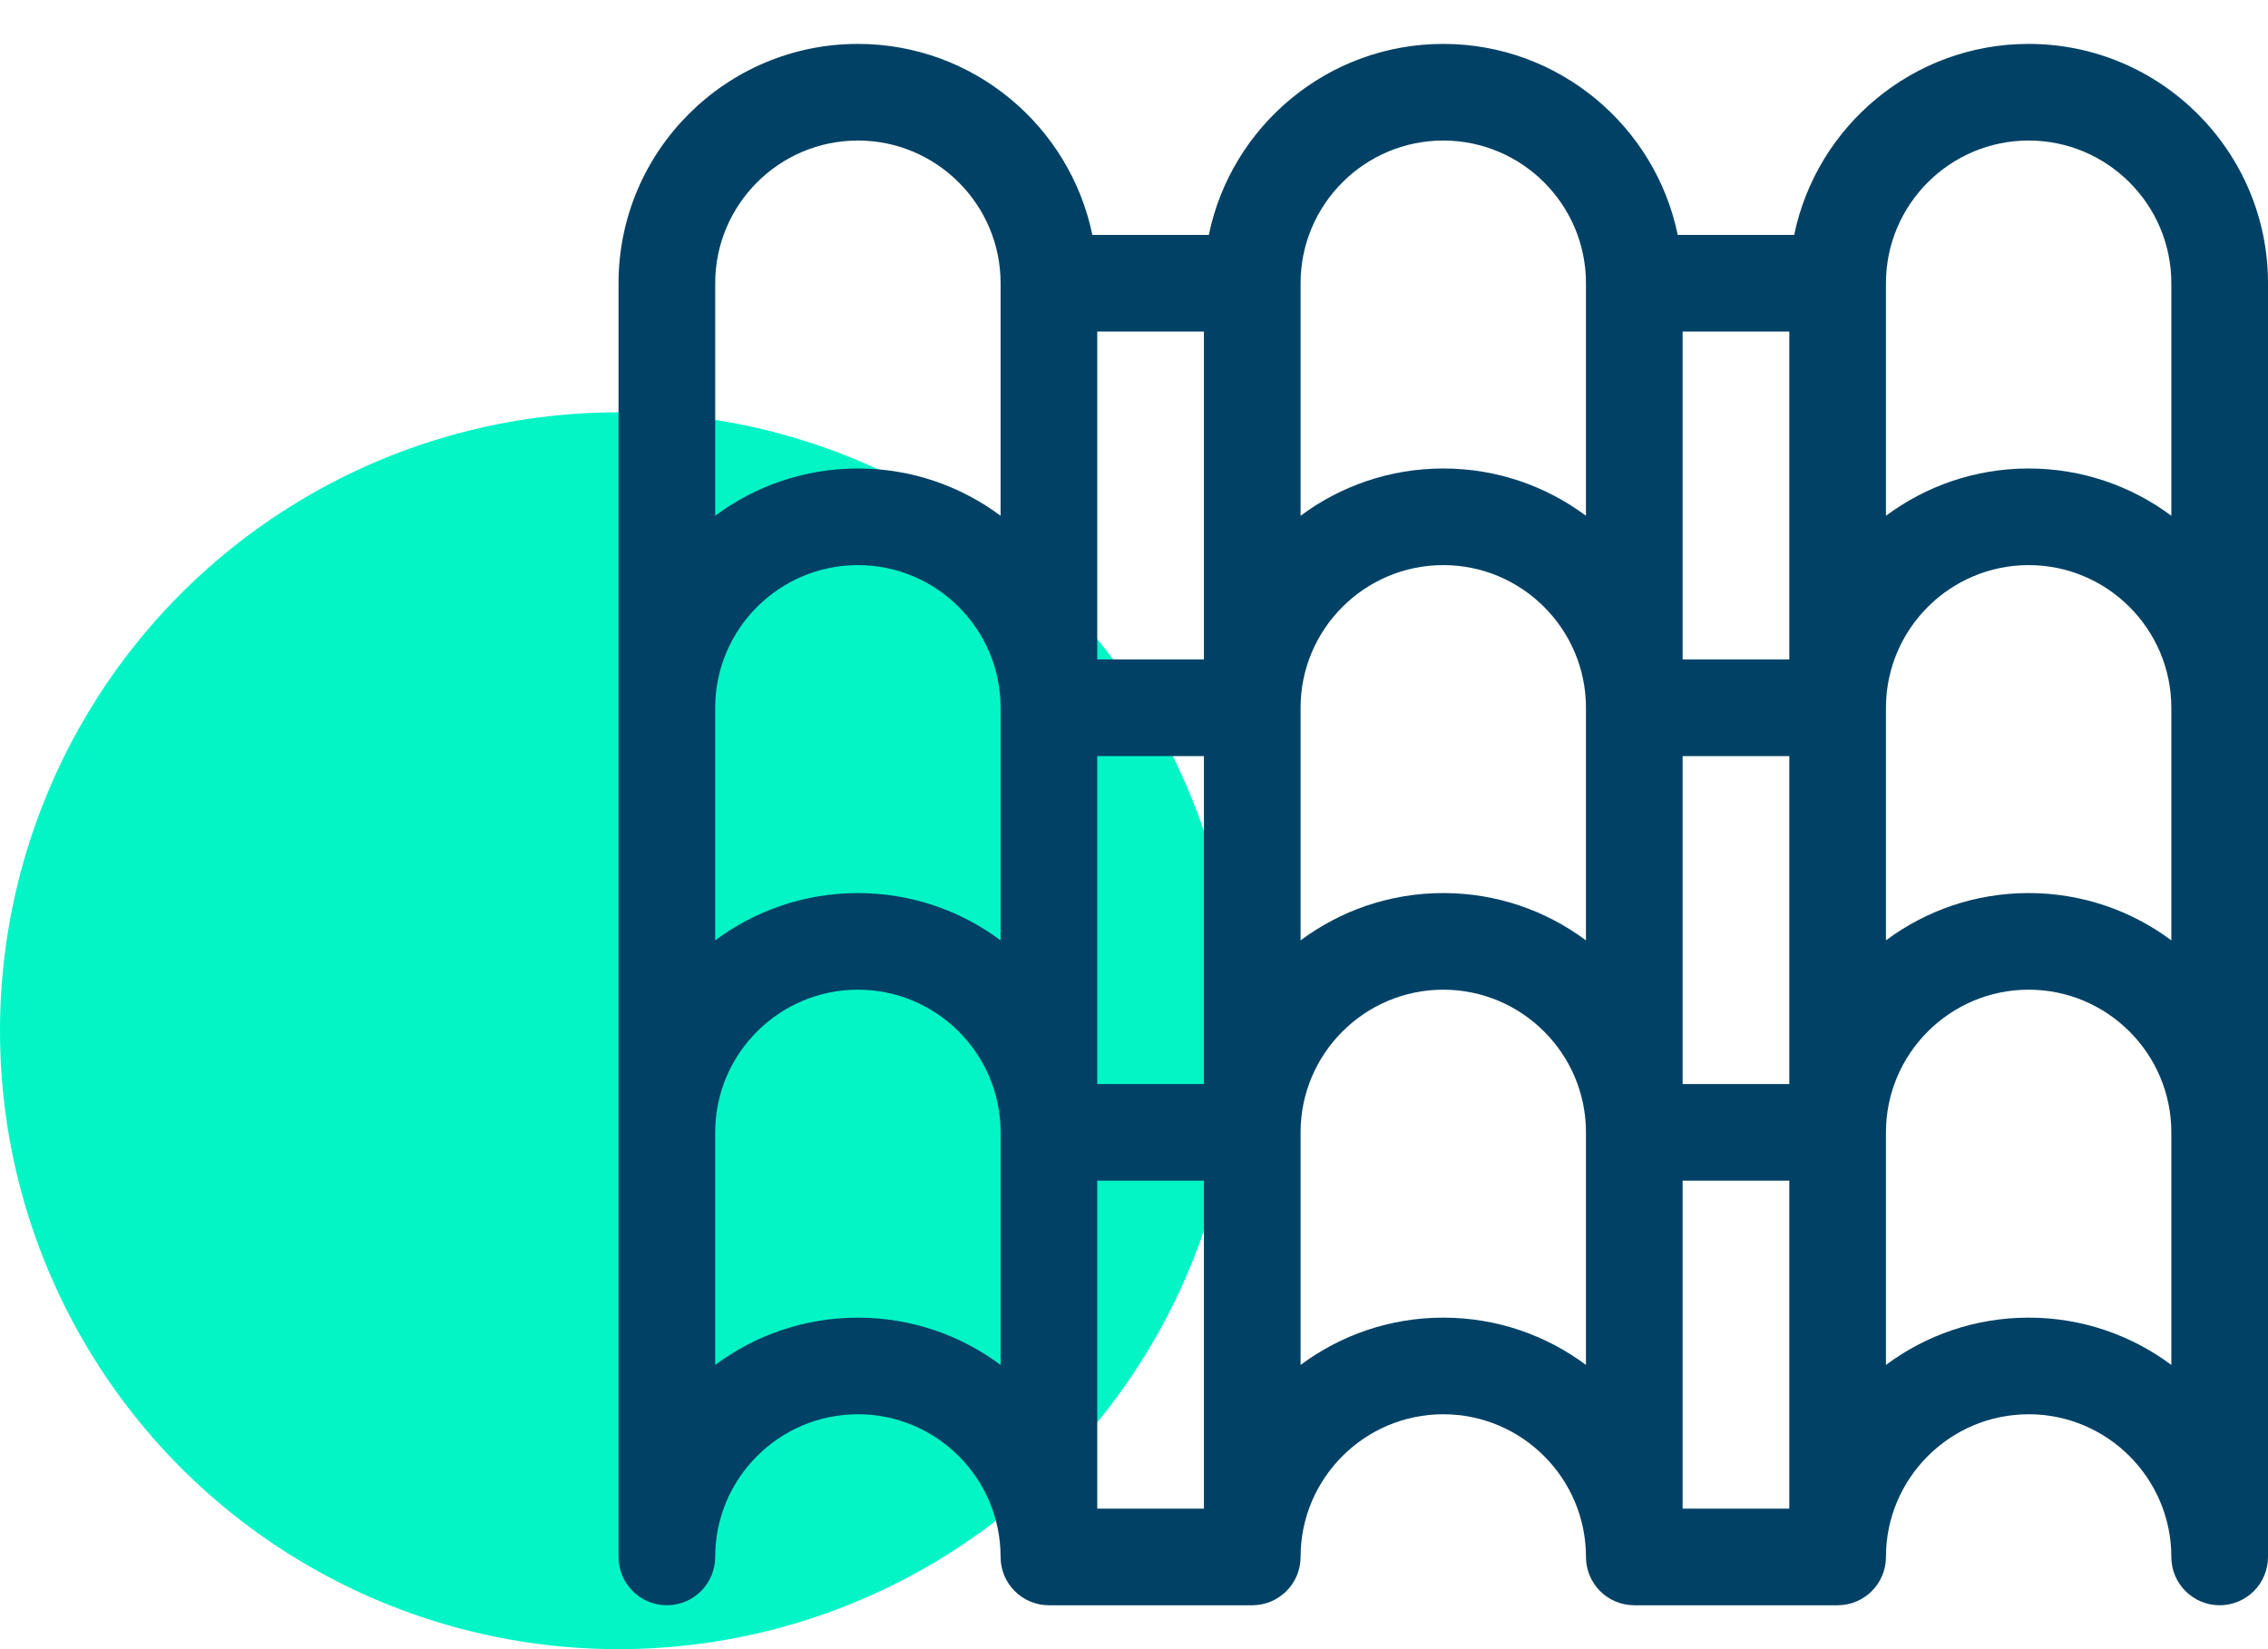
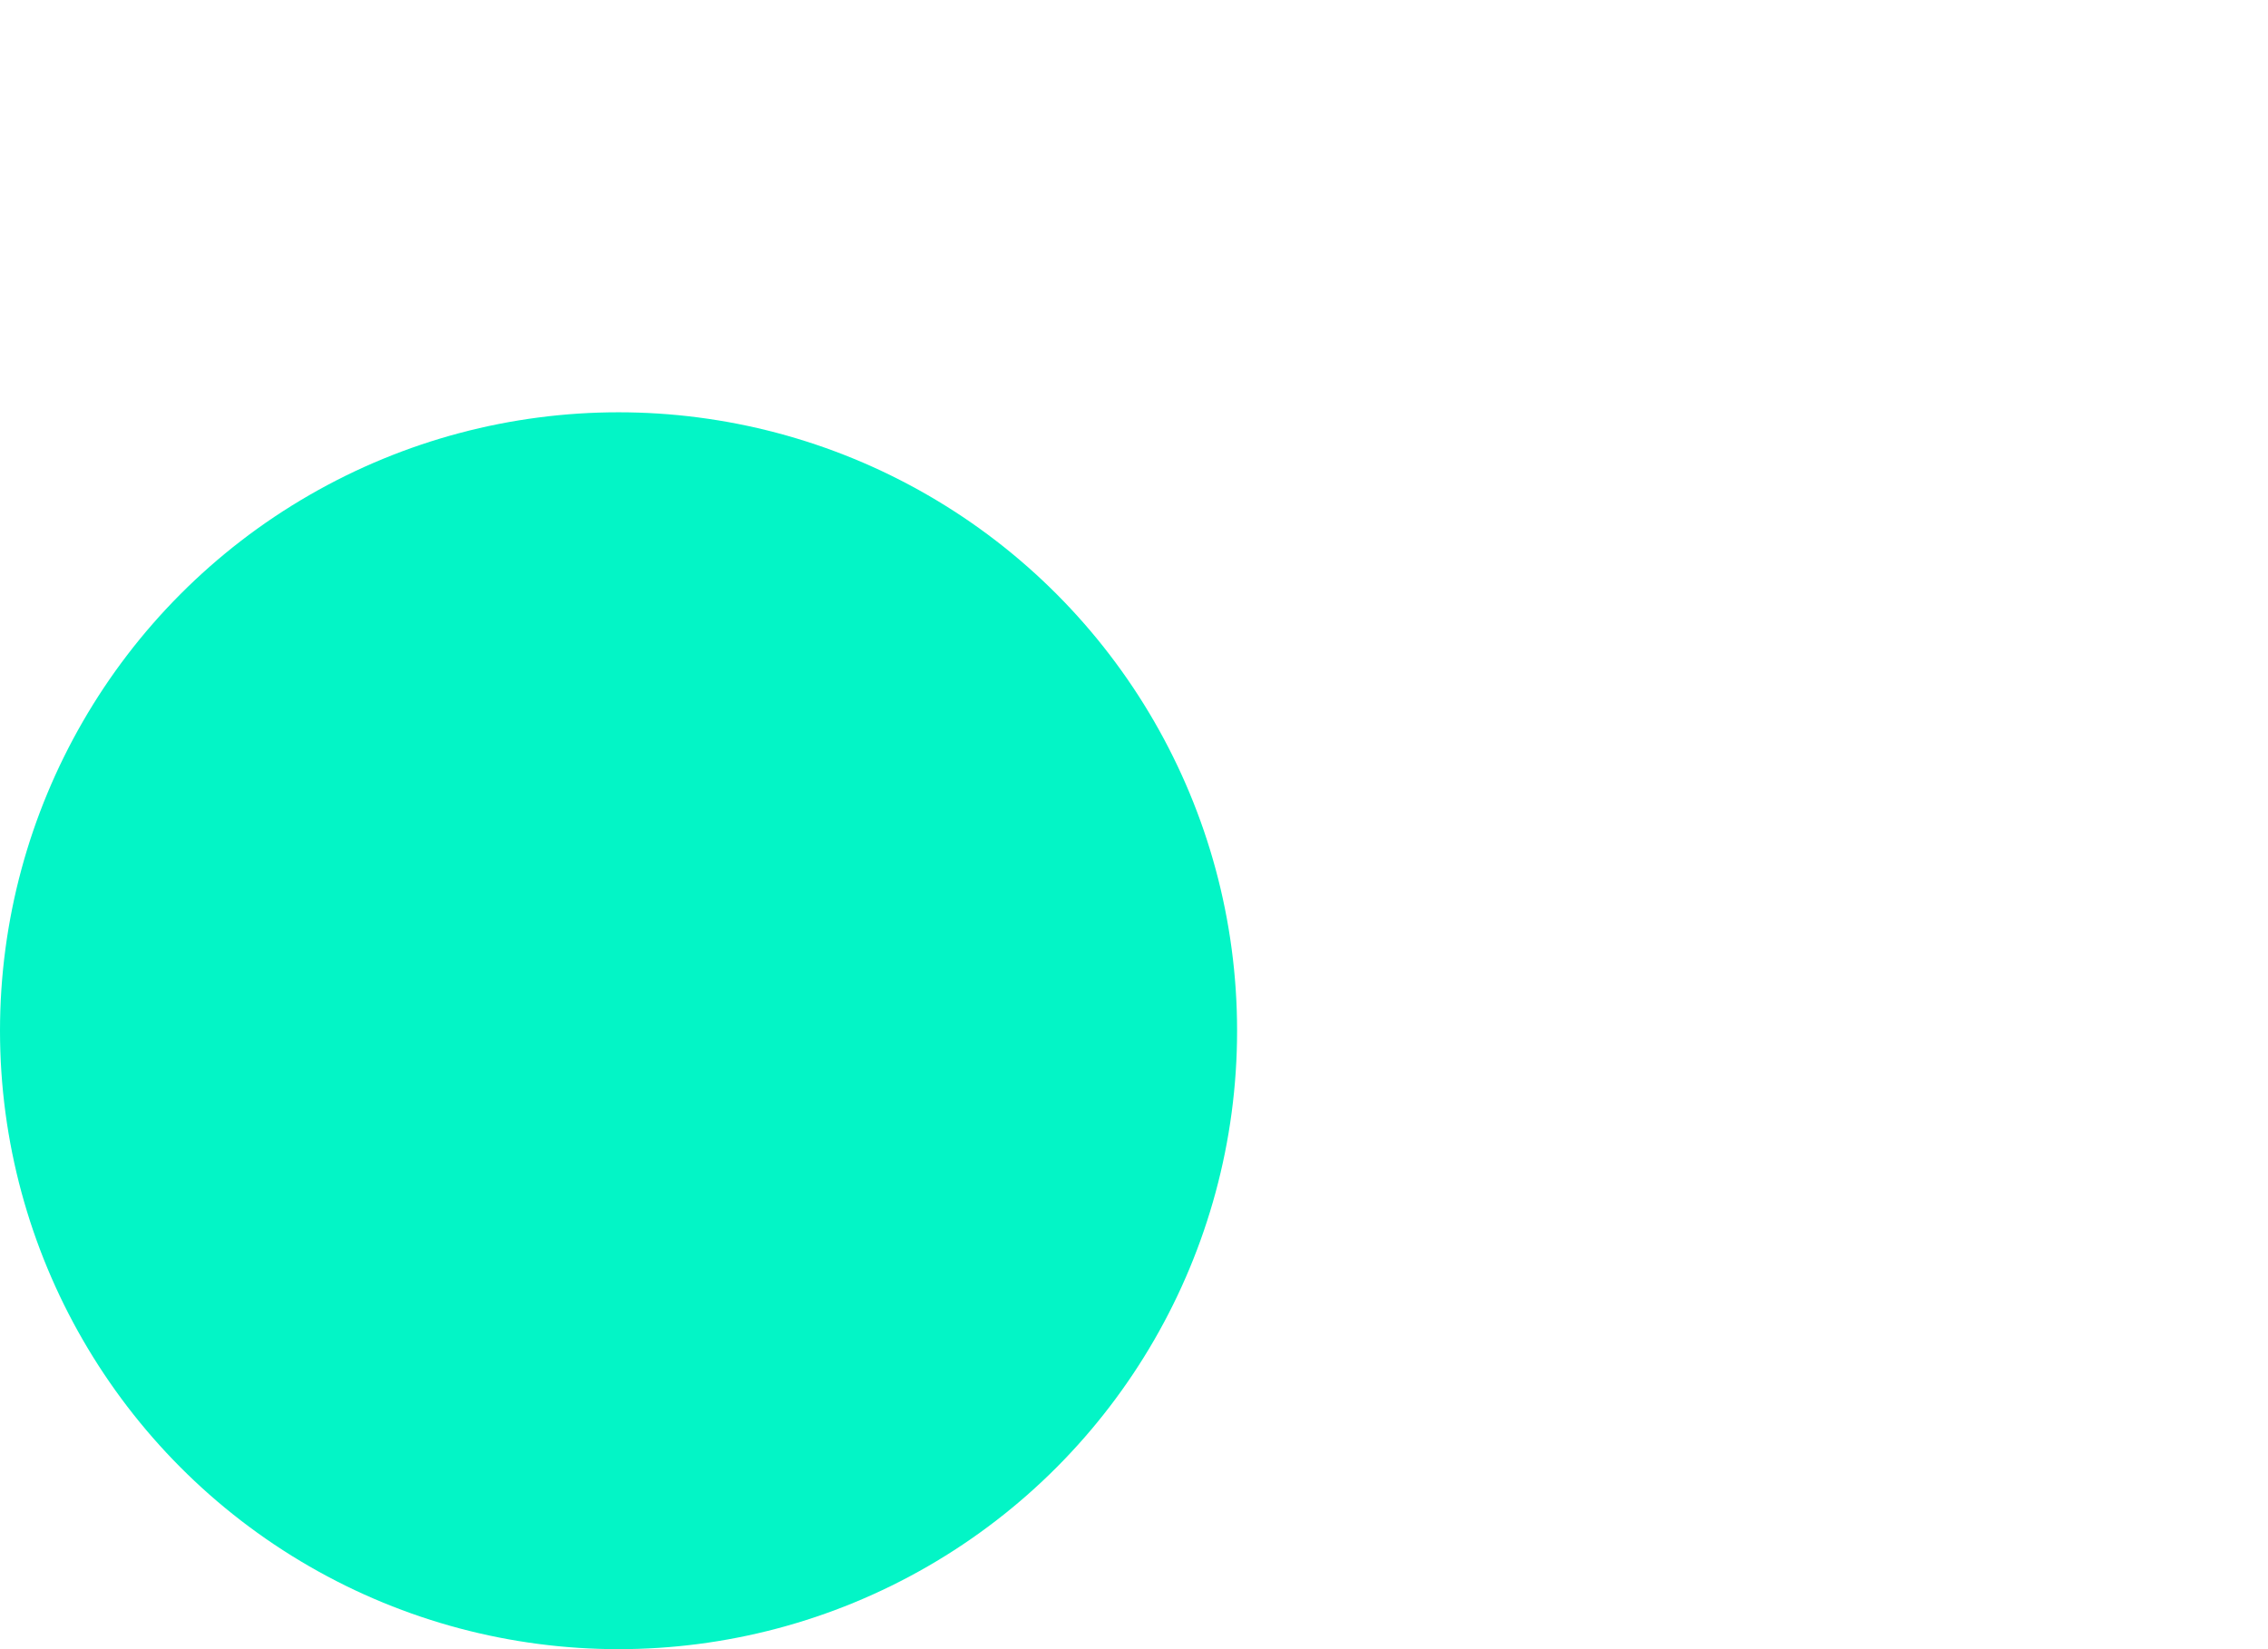
<svg xmlns="http://www.w3.org/2000/svg" width="110" height="80" viewBox="0 0 110 80" fill="none">
  <circle cx="30" cy="50" r="30" fill="#03F5C6" />
-   <path d="M98.391 2.13C92.793 2.13 88.108 6.113 87.02 11.395H81.371C80.284 6.113 75.598 2.13 70 2.13C64.402 2.13 59.716 6.113 58.629 11.395H52.98C51.892 6.113 47.207 2.13 41.609 2.13C35.208 2.13 30 7.337 30 13.738V75.526C30 76.821 31.049 77.87 32.344 77.87C33.638 77.87 34.688 76.821 34.688 75.526C34.688 71.71 37.792 68.605 41.609 68.605C45.425 68.605 48.53 71.71 48.53 75.526C48.53 76.821 49.579 77.87 50.874 77.87H60.735C62.029 77.87 63.079 76.821 63.079 75.526C63.079 71.71 66.184 68.605 70 68.605C73.816 68.605 76.921 71.71 76.921 75.526C76.921 76.821 77.971 77.87 79.265 77.87H89.126C90.421 77.87 91.47 76.821 91.47 75.526C91.47 71.71 94.575 68.605 98.391 68.605C102.208 68.605 105.312 71.71 105.312 75.526C105.312 76.821 106.362 77.87 107.656 77.87C108.951 77.87 110 76.821 110 75.526V13.738C110 7.337 104.792 2.13 98.391 2.13ZM53.217 36.678H58.391V52.587H53.217V36.678ZM63.079 34.334C63.079 30.518 66.184 27.413 70 27.413C73.816 27.413 76.921 30.518 76.921 34.334V45.617C74.987 44.176 72.592 43.322 70 43.322C67.408 43.322 65.013 44.176 63.079 45.617V34.334ZM81.609 36.678H86.783V52.587H81.609V36.678ZM91.47 34.334C91.47 30.518 94.575 27.413 98.391 27.413C102.208 27.413 105.312 30.518 105.312 34.334V45.616C103.379 44.175 100.983 43.322 98.391 43.322C95.8 43.322 93.404 44.175 91.47 45.616V34.334ZM98.391 6.817C102.208 6.817 105.312 9.922 105.312 13.738V25.02C103.379 23.579 100.983 22.726 98.391 22.726C95.8 22.726 93.404 23.579 91.47 25.02V13.738C91.47 9.922 94.575 6.817 98.391 6.817ZM86.783 31.991H81.609V16.082H86.783V31.991ZM70 6.817C73.816 6.817 76.921 9.922 76.921 13.738V25.02C74.987 23.579 72.592 22.726 70 22.726C67.408 22.726 65.013 23.579 63.079 25.02V13.738C63.079 9.922 66.184 6.817 70 6.817ZM58.391 31.991H53.217V16.082H58.391V31.991ZM34.688 13.738C34.688 9.922 37.792 6.817 41.609 6.817C45.425 6.817 48.53 9.922 48.53 13.738V25.02C46.596 23.579 44.2 22.726 41.609 22.726C39.017 22.726 36.621 23.579 34.688 25.02V13.738ZM41.609 27.413C45.425 27.413 48.53 30.518 48.53 34.334V45.616C46.596 44.175 44.2 43.322 41.609 43.322C39.017 43.322 36.621 44.175 34.688 45.616V34.335C34.688 30.518 37.792 27.413 41.609 27.413ZM48.53 66.212C46.596 64.771 44.2 63.918 41.609 63.918C39.017 63.918 36.621 64.771 34.688 66.212V54.93C34.688 51.114 37.792 48.009 41.609 48.009C45.425 48.009 48.53 51.114 48.53 54.93V66.212ZM53.217 57.274H58.391V73.183H53.217V57.274ZM76.921 66.212C74.987 64.771 72.592 63.918 70 63.918C67.408 63.918 65.013 64.771 63.079 66.212V54.93C63.079 51.114 66.184 48.009 70 48.009C73.816 48.009 76.921 51.114 76.921 54.93V66.212ZM81.609 57.274H86.783V73.183H81.609V57.274ZM105.312 66.212C103.379 64.771 100.983 63.918 98.391 63.918C95.8 63.918 93.404 64.771 91.47 66.212V54.93C91.47 51.114 94.575 48.009 98.391 48.009C102.208 48.009 105.312 51.114 105.312 54.93V66.212Z" fill="#004165" />
</svg>